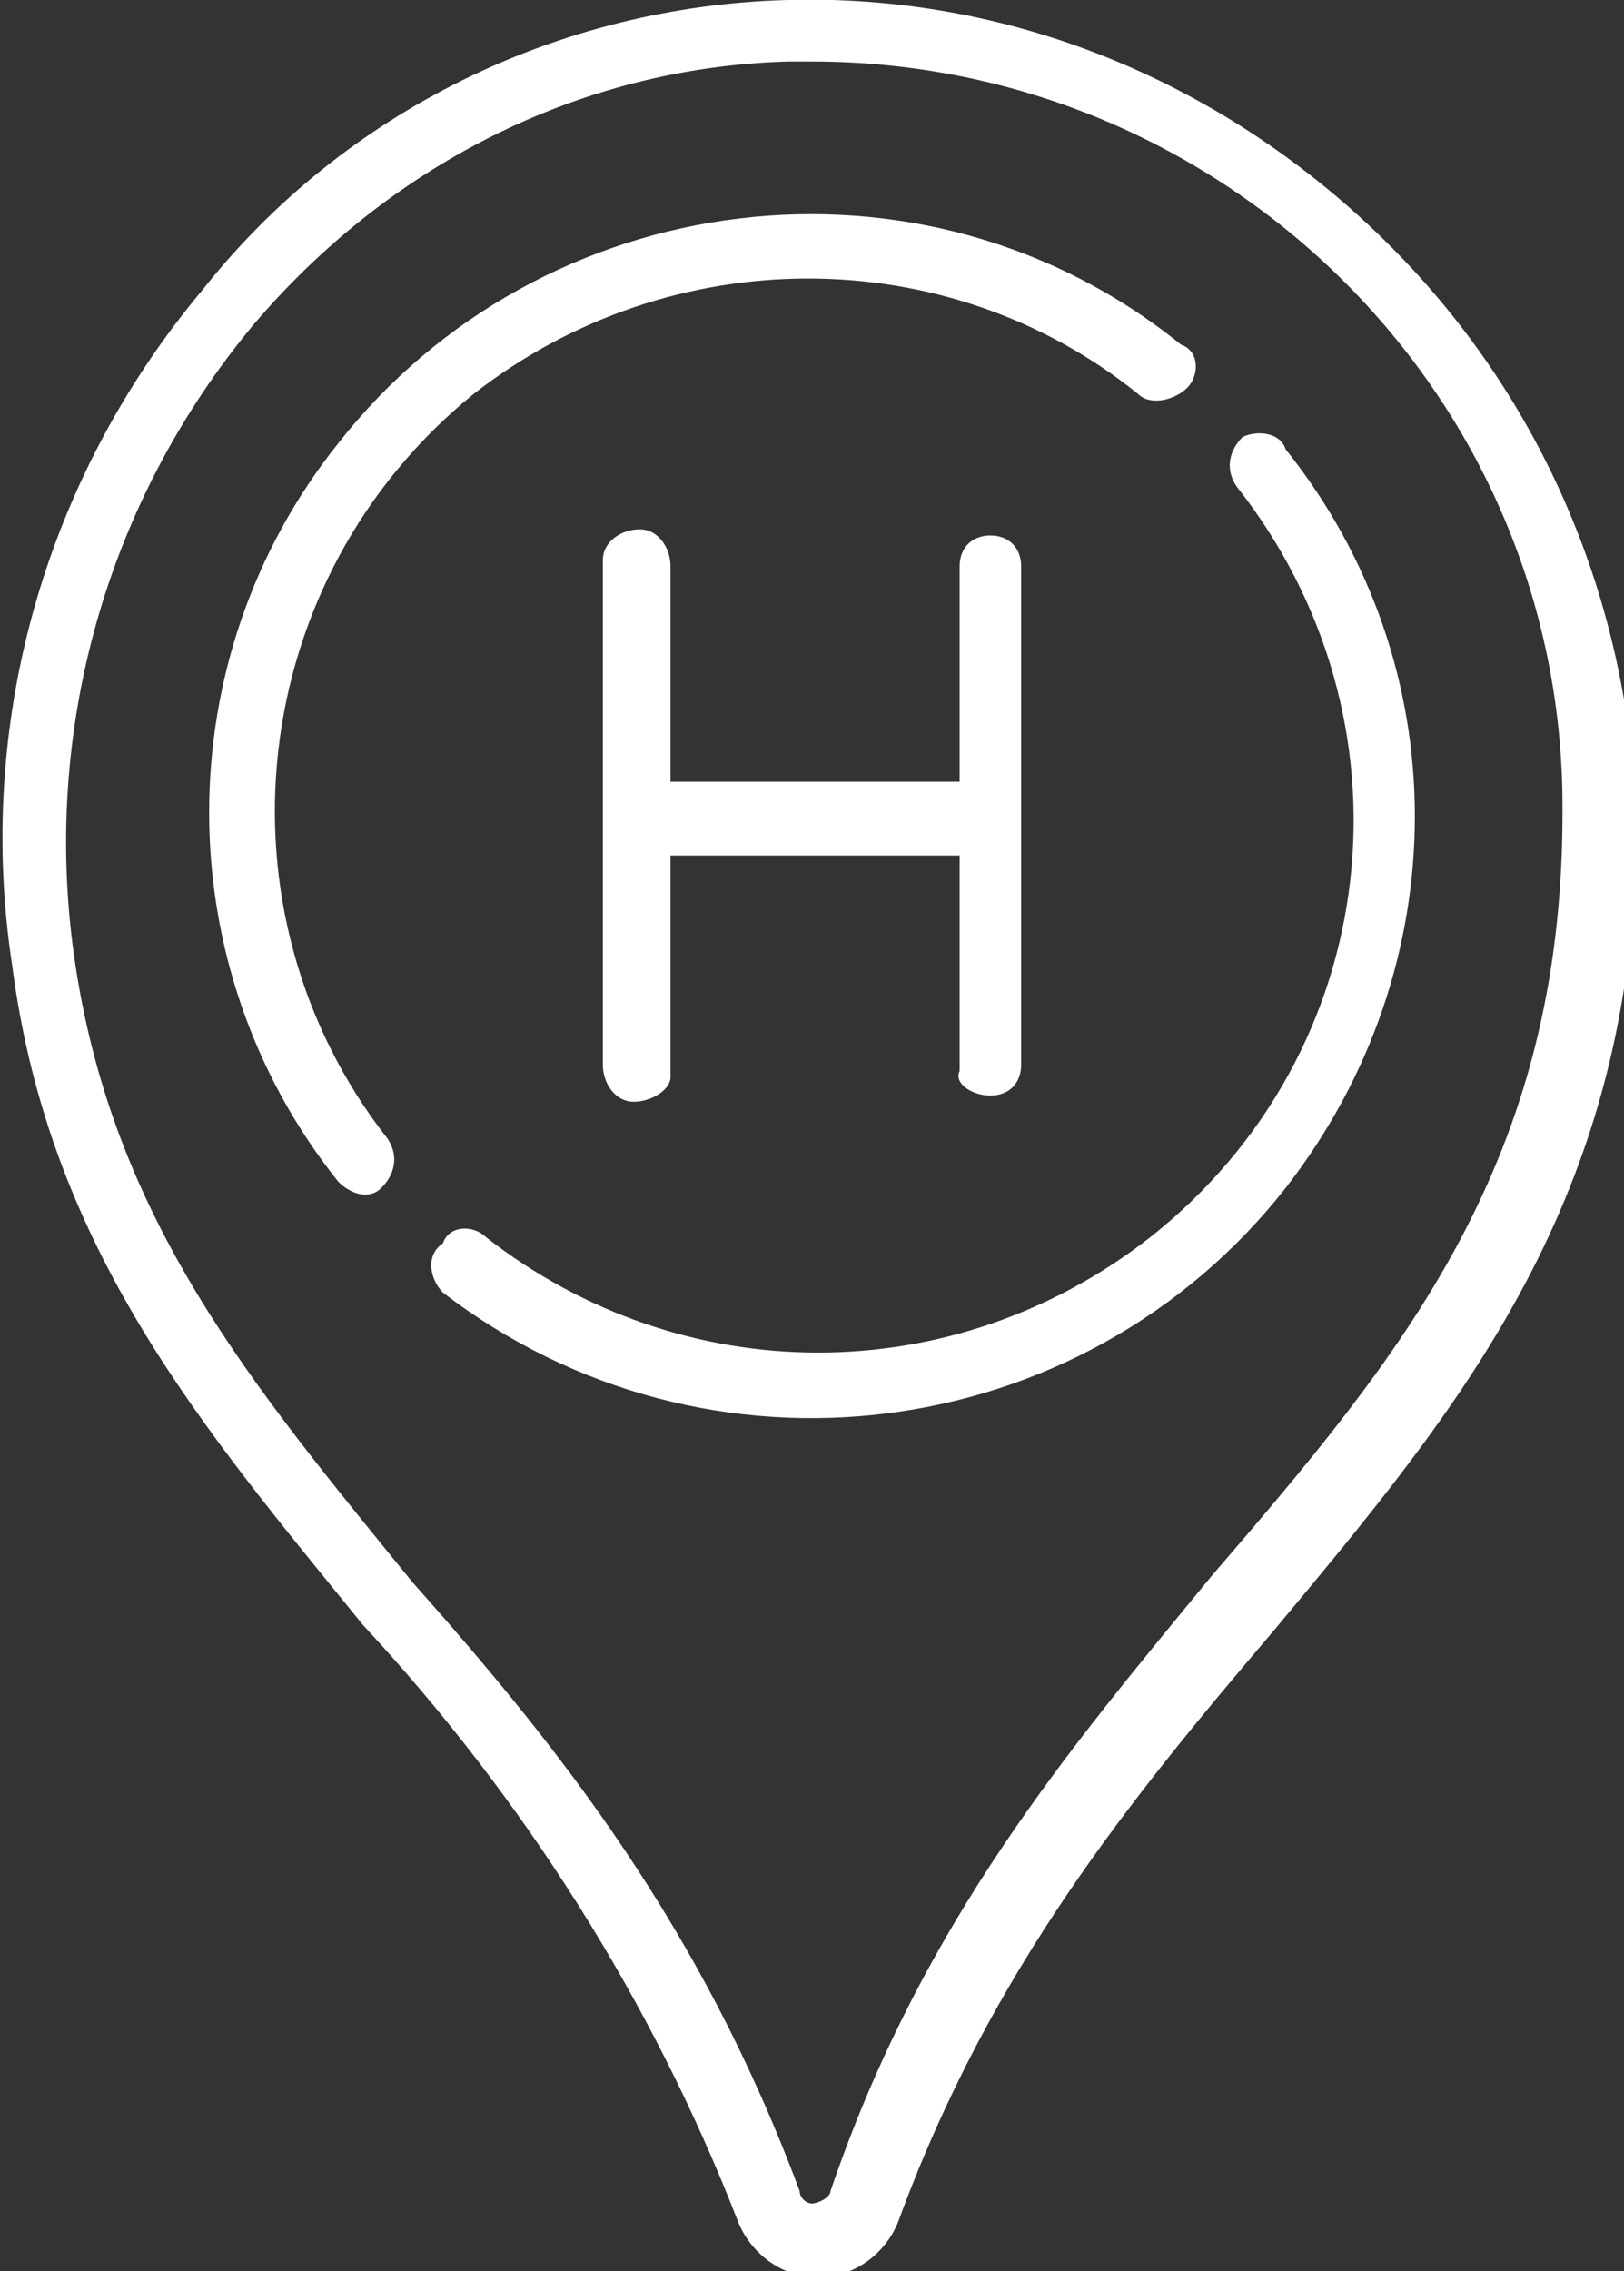
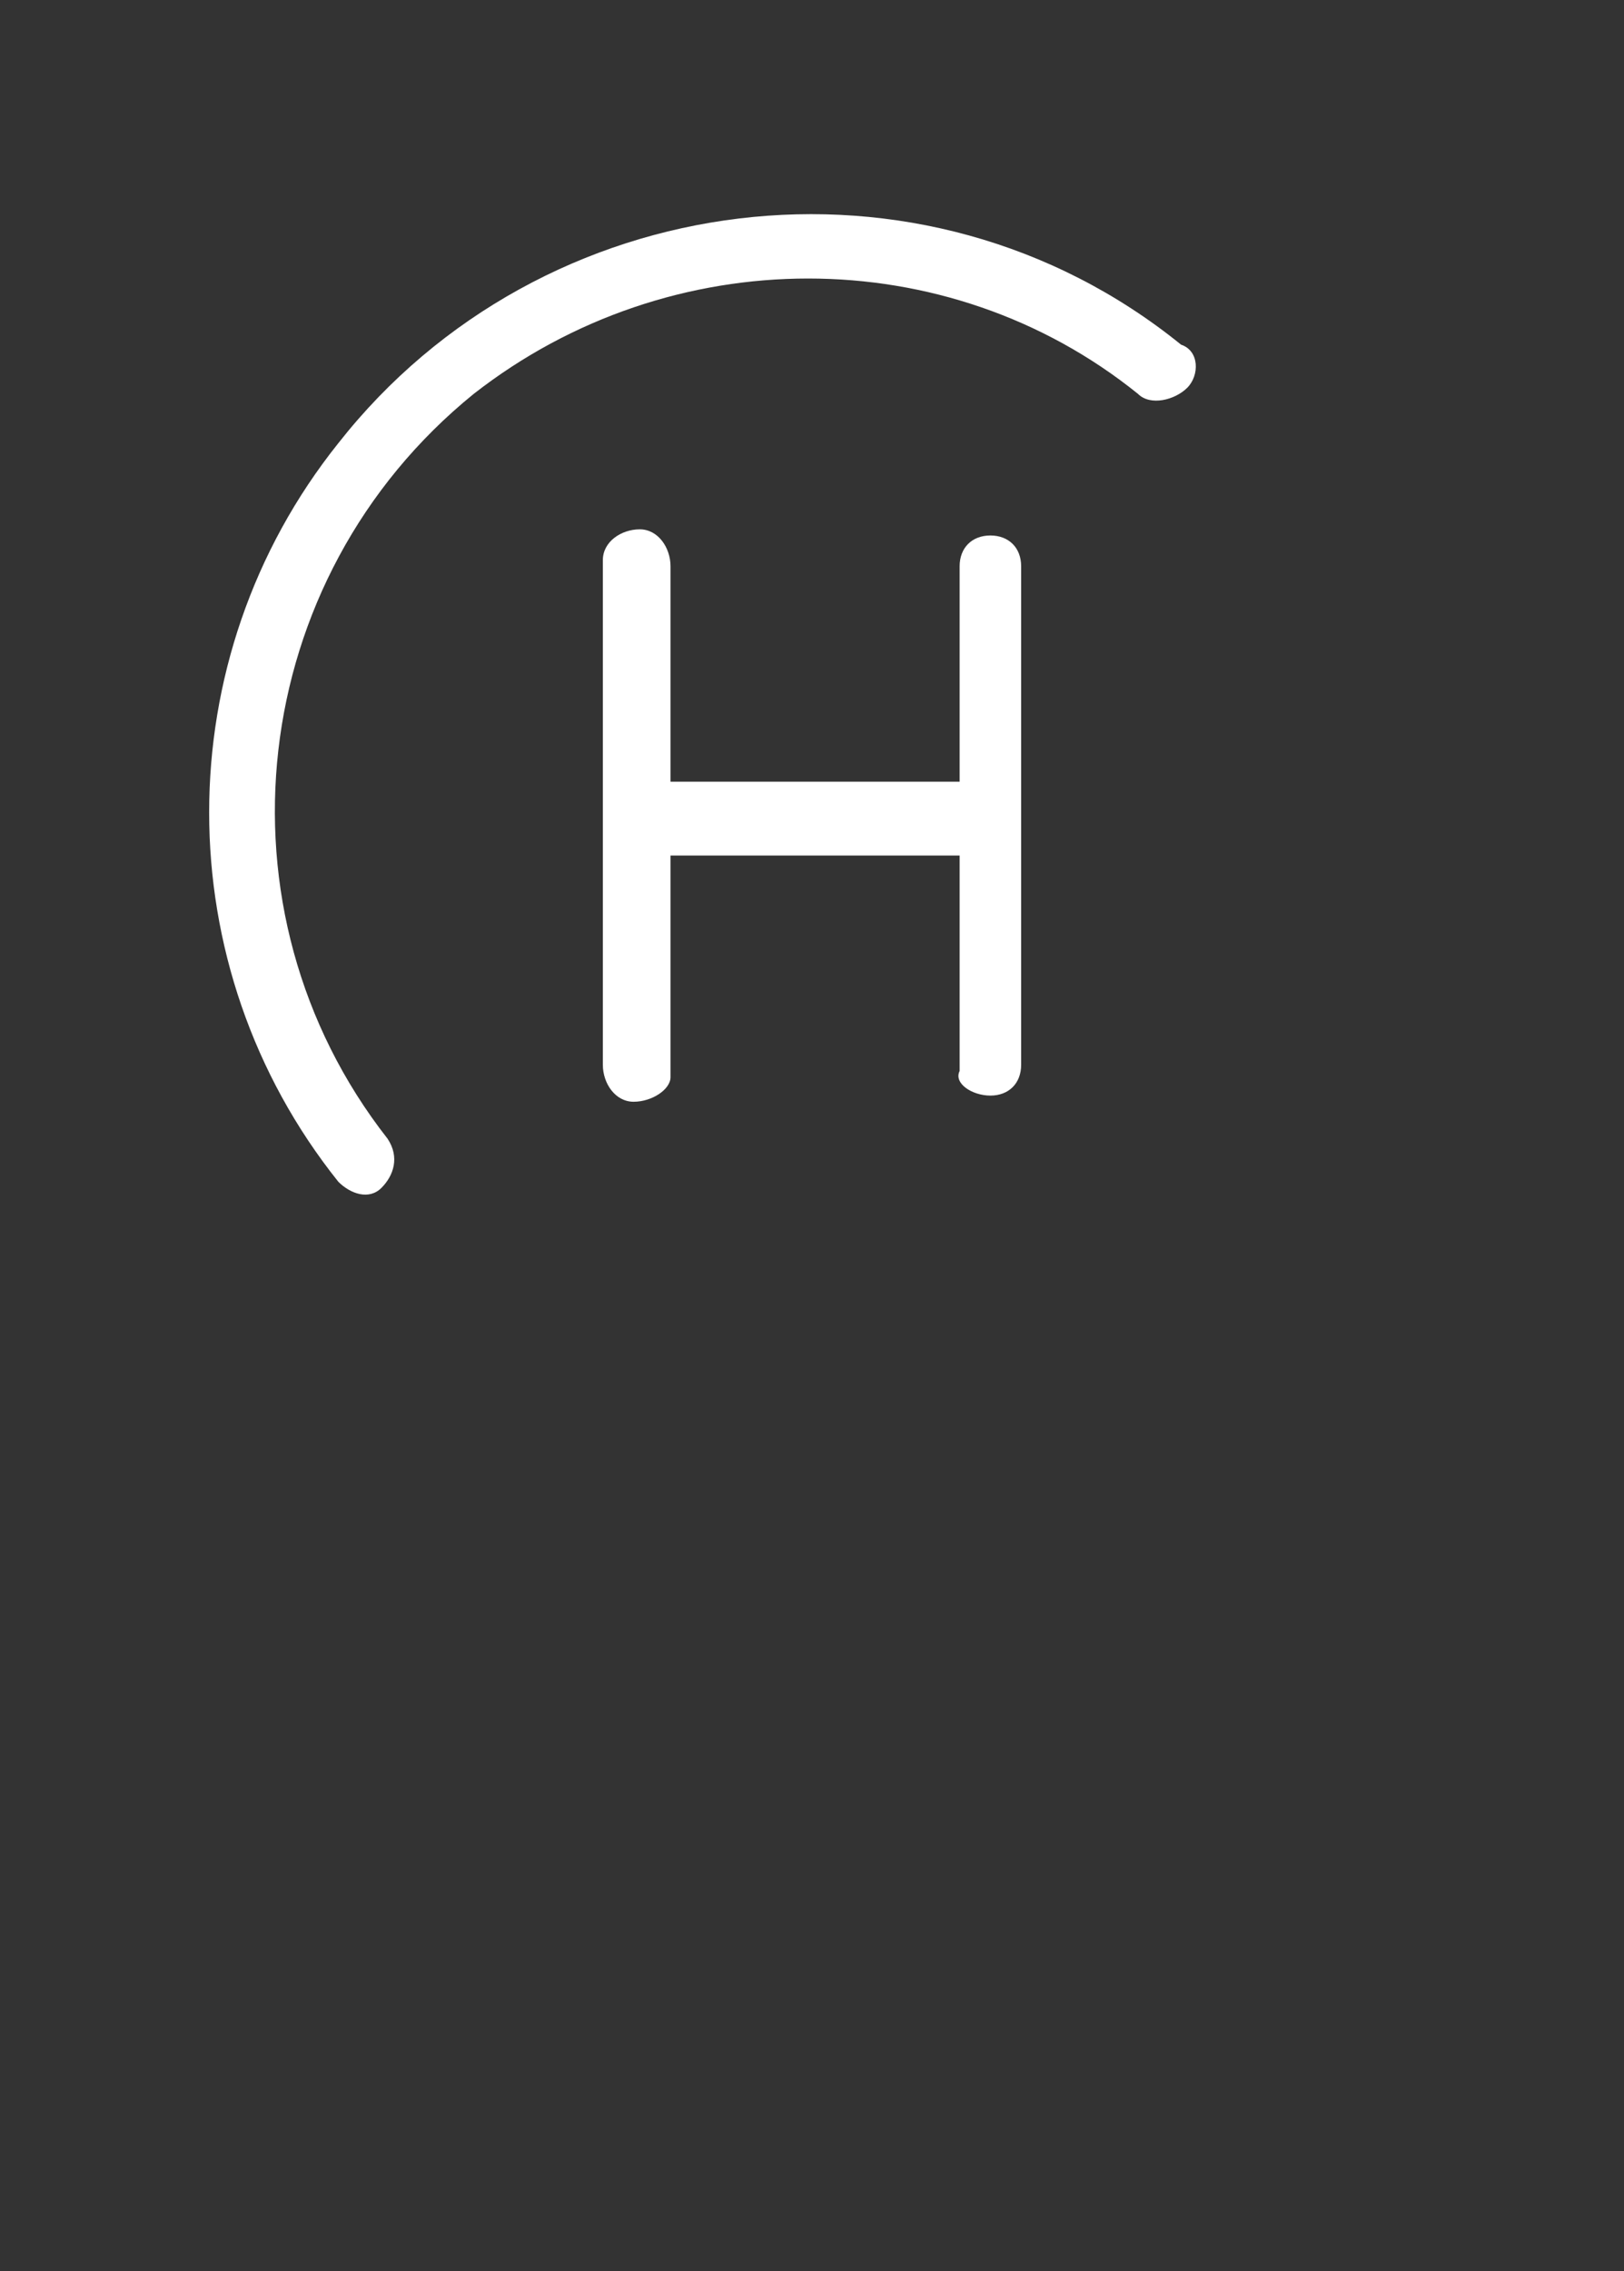
<svg xmlns="http://www.w3.org/2000/svg" version="1.1" id="Capa_1" x="0px" y="0px" viewBox="0 0 26.4 36.9" style="enable-background:new 0 0 26.4 36.9;" xml:space="preserve">
  <rect x="0" y="0" width="26.4" height="36.9" fill="#333333" stroke="none" />
  <style type="text/css">
	.st0{fill:#FFFFFF;}
</style>
-   <path class="st0" d="m19.7 25.6c-2.3 2.8-4.7 5.6-6.2 10c0 .1-.2.2-.3.2c-.1 0-.2-.1-.2-.2c-1.6-4.3-3.9-7.2-6.3-9.9c-2.6-3.2-4.9-5.9-5.5-10.2c-.5-3.6.5-7.3 2.9-10.2c2.2-2.6 5.3-4.2 8.7-4.3h.4c6.7 0 12.2 5.4 12.2 12.1c0 0 0 0 0 0v.1c0 5.7-2.6 8.8-5.7 12.4m2.7-21.8c-2.6-2.5-6-3.9-9.6-3.8c-3.7.1-7.2 1.8-9.5 4.7c-2.6 3.1-3.7 7.1-3.1 11c.6 4.6 3.1 7.5 5.7 10.7c2.6 2.8 4.7 6.1 6.1 9.7c.2.5.7.9 1.3.9c.6 0 1.1-.4 1.3-.9c1.5-4.1 3.8-6.9 6.1-9.6c3-3.6 5.9-7 5.9-13.1c-.1-3.7-1.6-7.1-4.2-9.6" />
-   <path class="st0" d="m20.9 7.3c-.1-.3-.5-.3-.7-.2c0 0 0 0 0 0l0 0c-.2.2-.3.5-.1.8l0 0c3 3.8 2.4 9.2-1.4 12.2c-3.2 2.5-7.6 2.5-10.8 0c-.2-.2-.6-.2-.7.1c0 0 0 0 0 0c-.3.2-.2.6 0 .8l0 0c4.3 3.3 10.4 2.5 13.7-1.7c2.8-3.6 2.8-8.5 0-12" />
  <path class="st0" d="m18.5 6.4c.2.2.6.1.8-.1c.2-.2.2-.6-.1-.7c0 0 0 0 0 0c-4.2-3.4-10.4-2.6-13.7 1.6c-2.8 3.5-2.8 8.5 0 12c.2.2.5.3.7.1c0 0 0 0 0 0l0 0c.2-.2.3-.5.1-.8l0 0c-2.9-3.7-2.3-9.1 1.4-12.1c3.2-2.5 7.7-2.5 10.8 0" />
  <path class="st0" d="m16.1 17.8c.3 0 .5-.2.5-.5v0l0 0v-8.1c0-.3-.2-.5-.5-.5l0 0l0 0c-.3 0-.5.2-.5.5v3.5h-4.7v-3.5c0-.3-.2-.6-.5-.6s-.6.2-.6.5l0 0v8.2c0 .3.2.6.5.6c.3 0 .6-.2.6-.4c0 0 0 0 0 0c0 0 0-.1 0-.1v-3.5h4.7v3.5c-.1.2.2.4.5.4l0 0l0 0" />
</svg>